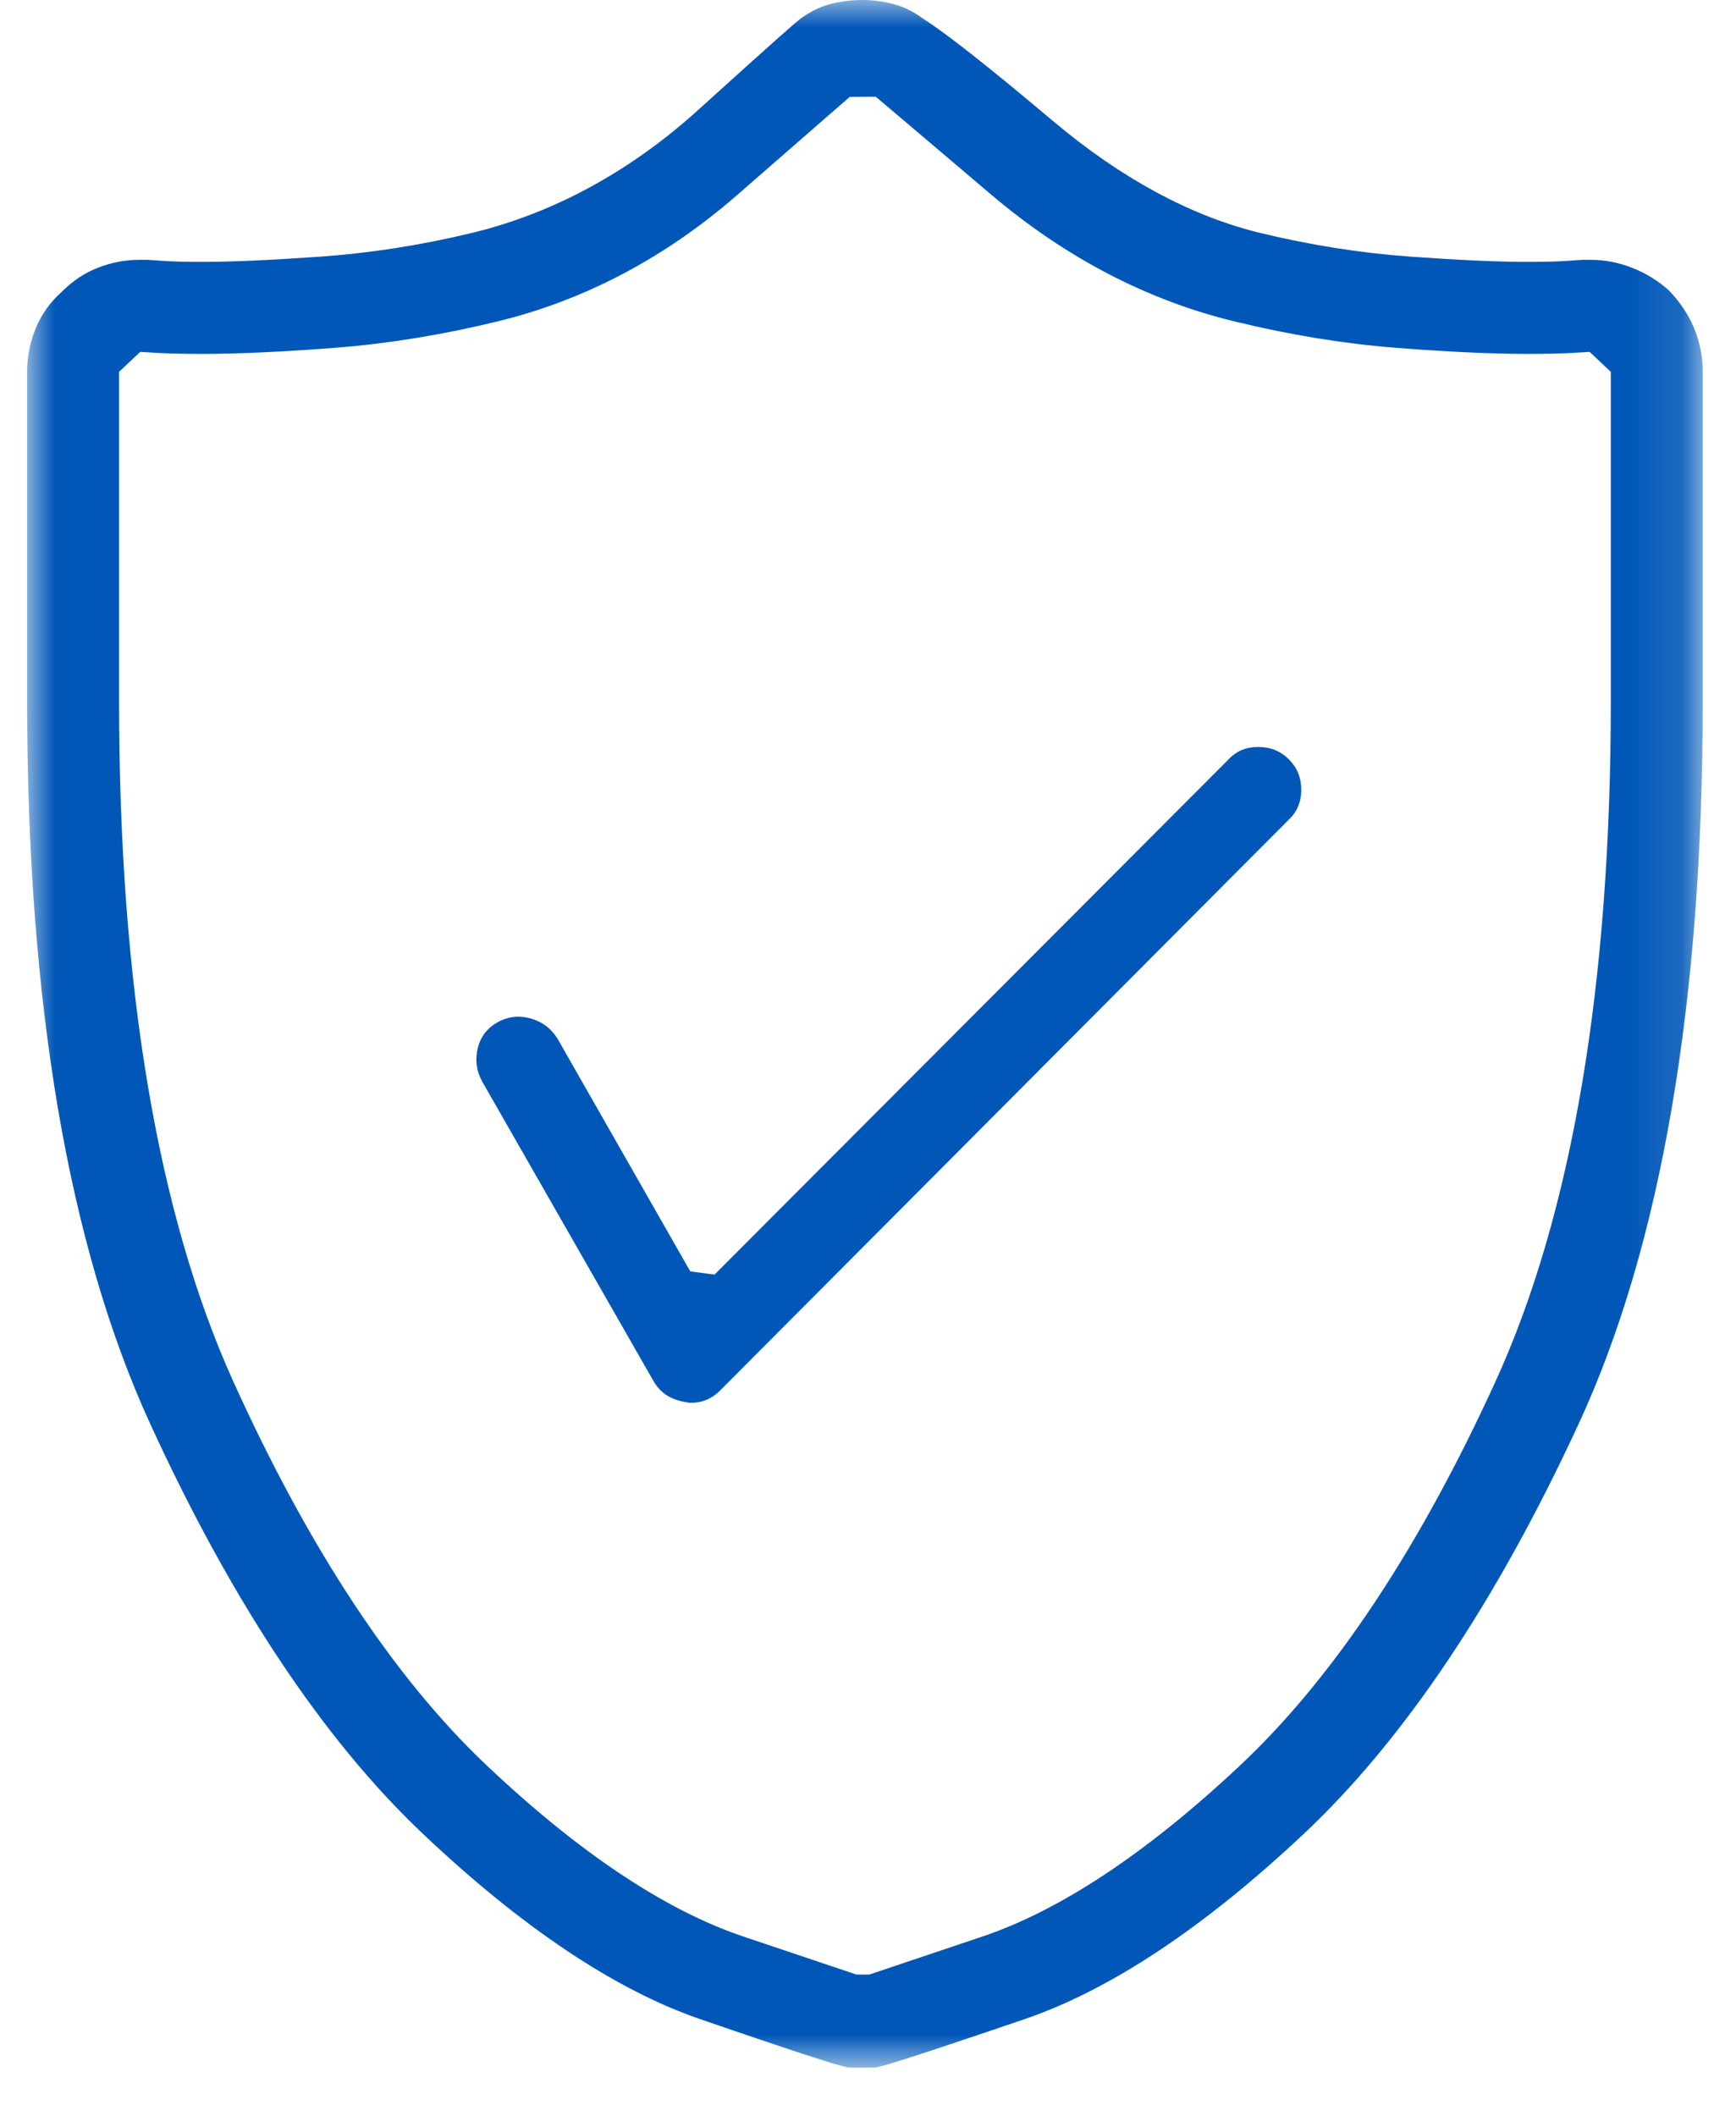
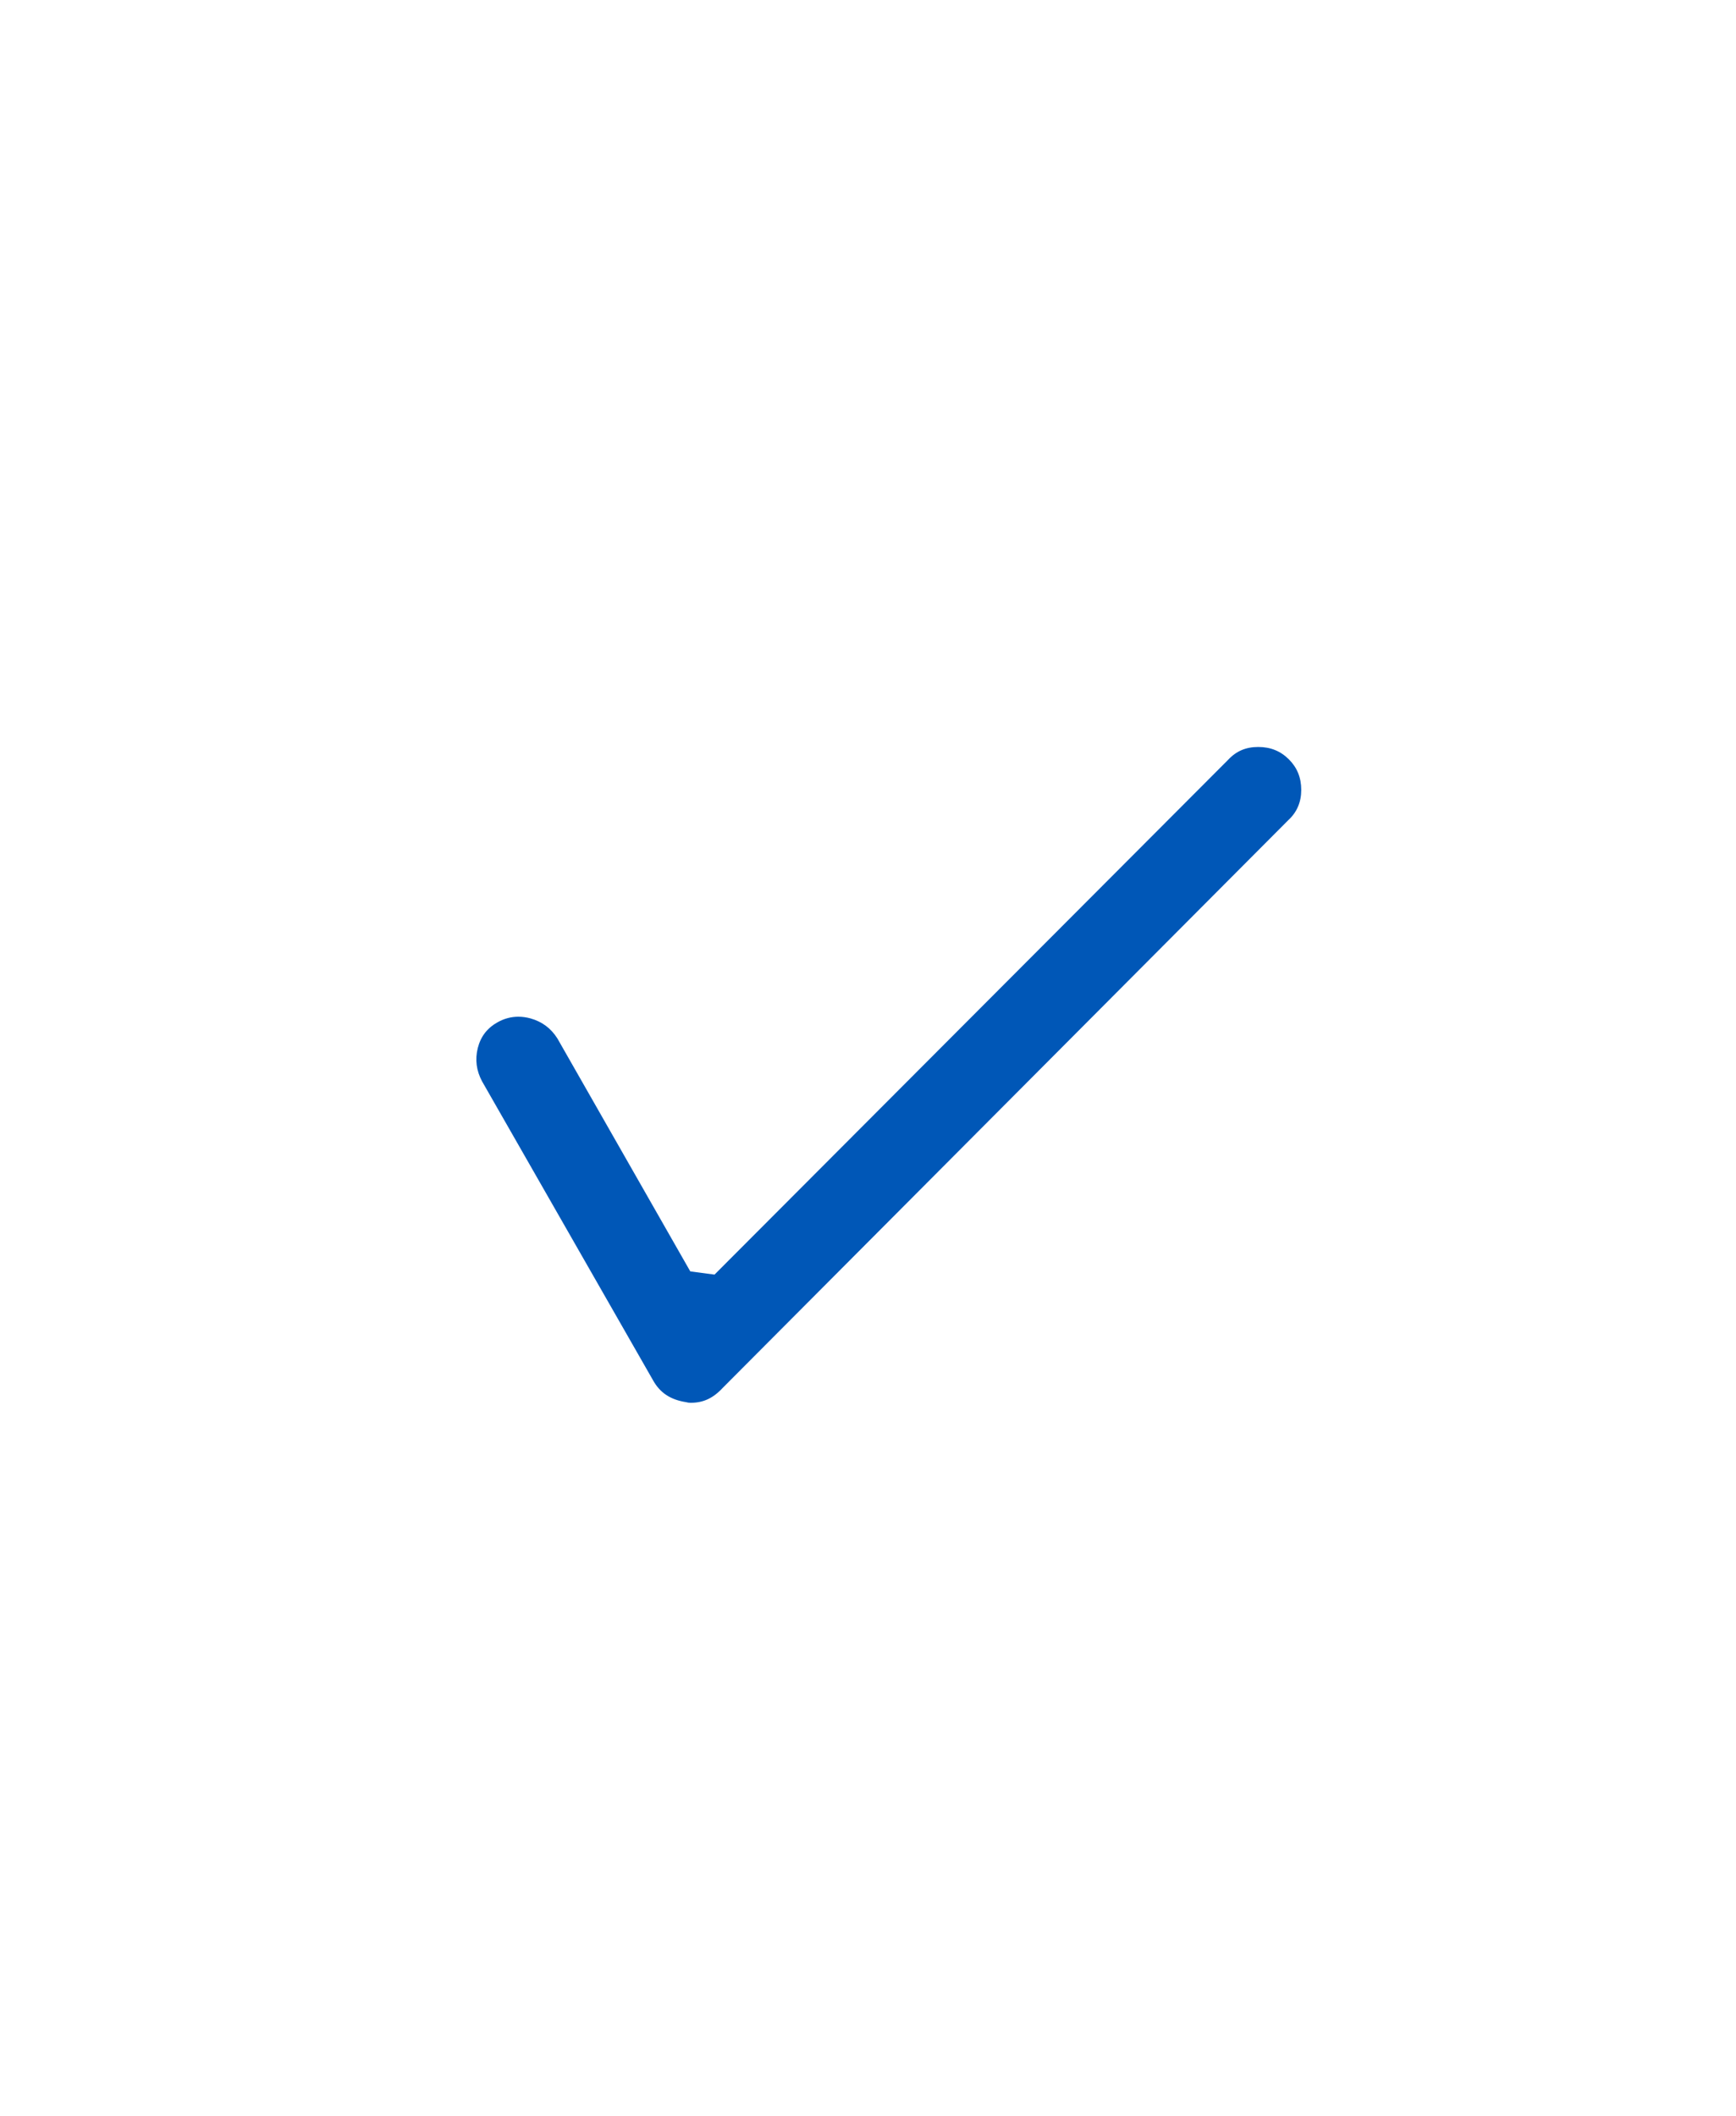
<svg xmlns="http://www.w3.org/2000/svg" xmlns:xlink="http://www.w3.org/1999/xlink" width="32px" height="39px" viewBox="0 0 32 39" version="1.1">
  <title>Insurance </title>
  <defs>
    <polygon id="path-1" points="0 0 30.887 0 30.887 38.11 0 38.11" />
  </defs>
  <g id="Design" stroke="none" stroke-width="1" fill="none" fill-rule="evenodd">
    <g id="FAQs-Arabic" transform="translate(-108, -356)">
      <g id="Group-19" transform="translate(-1, 246)">
        <g id="Group-18" transform="translate(0, 73)">
          <g id="Group-11" transform="translate(77.5, 37)">
            <g id="Insurance-" transform="translate(32, 0)">
              <g id="Group-3">
                <mask id="mask-2" fill="white">
                  <use xlink:href="#path-1" />
                </mask>
                <g id="Clip-2" />
-                 <path d="M29.192,12.935 C29.192,18.159 28.477,22.373 27.068,25.461 C25.66,28.544 24.078,30.923 22.367,32.532 C20.651,34.145 19.051,35.207 17.614,35.692 L15.523,36.395 L15.288,36.395 L13.197,35.692 C11.759,35.207 10.166,34.144 8.462,32.531 C6.763,30.922 5.194,28.543 3.799,25.46 C2.403,22.373 1.695,18.159 1.695,12.935 L1.695,6.853 L2.085,6.486 L2.408,6.505 C2.618,6.517 2.896,6.523 3.242,6.523 C3.888,6.523 4.71,6.485 5.684,6.41 C6.649,6.335 7.652,6.172 8.667,5.925 C10.273,5.536 11.762,4.751 13.091,3.592 L15.163,1.786 L15.644,1.783 L17.772,3.588 C19.141,4.749 20.65,5.536 22.259,5.925 C23.272,6.172 24.269,6.335 25.222,6.41 C26.183,6.485 26.998,6.523 27.645,6.523 C27.991,6.523 28.269,6.517 28.479,6.505 L28.802,6.486 L29.192,6.853 L29.192,12.935 Z M30.726,6.045 C30.618,5.787 30.453,5.545 30.251,5.342 C30.056,5.169 29.831,5.032 29.582,4.935 C29.336,4.838 29.08,4.789 28.823,4.789 L28.674,4.789 C28.644,4.79 28.55,4.796 28.394,4.808 C28.21,4.821 27.96,4.827 27.645,4.827 C27.127,4.827 26.408,4.795 25.509,4.731 C24.592,4.666 23.645,4.517 22.69,4.284 C21.424,3.968 20.153,3.277 18.912,2.232 C17.727,1.234 16.929,0.605 16.515,0.344 C16.349,0.22 16.173,0.132 15.991,0.081 C15.796,0.027 15.599,0 15.405,0 C15.187,0 14.977,0.027 14.781,0.081 C14.6,0.132 14.423,0.22 14.242,0.355 C14.186,0.397 13.87,0.667 12.384,2.014 C11.128,3.152 9.731,3.916 8.232,4.285 C7.28,4.517 6.326,4.666 5.396,4.731 C4.484,4.795 3.759,4.827 3.242,4.827 C2.926,4.827 2.677,4.821 2.493,4.808 C2.337,4.796 2.243,4.79 2.215,4.789 L2.064,4.789 C1.806,4.789 1.551,4.838 1.304,4.935 C1.063,5.029 0.843,5.174 0.638,5.379 C0.423,5.571 0.268,5.789 0.161,6.045 C0.054,6.303 0,6.575 0,6.853 L0,12.935 C0,18.481 0.762,22.956 2.266,26.238 C3.772,29.524 5.464,32.069 7.296,33.801 C9.123,35.53 10.843,36.679 12.408,37.217 C14.476,37.928 14.925,38.061 15.066,38.09 C15.105,38.103 15.141,38.11 15.177,38.11 L15.595,38.11 C15.632,38.11 15.668,38.103 15.763,38.077 C15.847,38.061 16.299,37.928 18.384,37.217 C19.962,36.679 21.695,35.529 23.534,33.8 C25.379,32.067 27.085,29.522 28.603,26.237 C30.119,22.956 30.887,18.481 30.887,12.935 L30.887,6.853 C30.887,6.575 30.833,6.303 30.726,6.045 L30.726,6.045 Z" id="Fill-1" fill="#0057B7" mask="url(#mask-2)" />
              </g>
              <path d="M22.693,13.768 C22.467,13.768 22.288,13.843 22.137,14.006 L12.671,23.493 L12.224,23.434 L9.773,19.138 C9.653,18.951 9.492,18.831 9.279,18.771 C9.203,18.75 9.128,18.74 9.054,18.74 C8.923,18.74 8.796,18.773 8.674,18.841 C8.481,18.948 8.361,19.104 8.307,19.317 C8.254,19.531 8.281,19.734 8.386,19.931 L11.537,25.44 C11.663,25.667 11.852,25.799 12.15,25.845 C12.173,25.852 12.2,25.856 12.23,25.856 C12.464,25.856 12.644,25.773 12.824,25.579 L23.249,15.115 C23.406,14.971 23.486,14.784 23.486,14.56 C23.486,14.334 23.411,14.149 23.258,13.996 C23.104,13.843 22.92,13.768 22.693,13.768" id="Fill-4" fill="#0057B7" />
            </g>
          </g>
        </g>
      </g>
    </g>
  </g>
</svg>